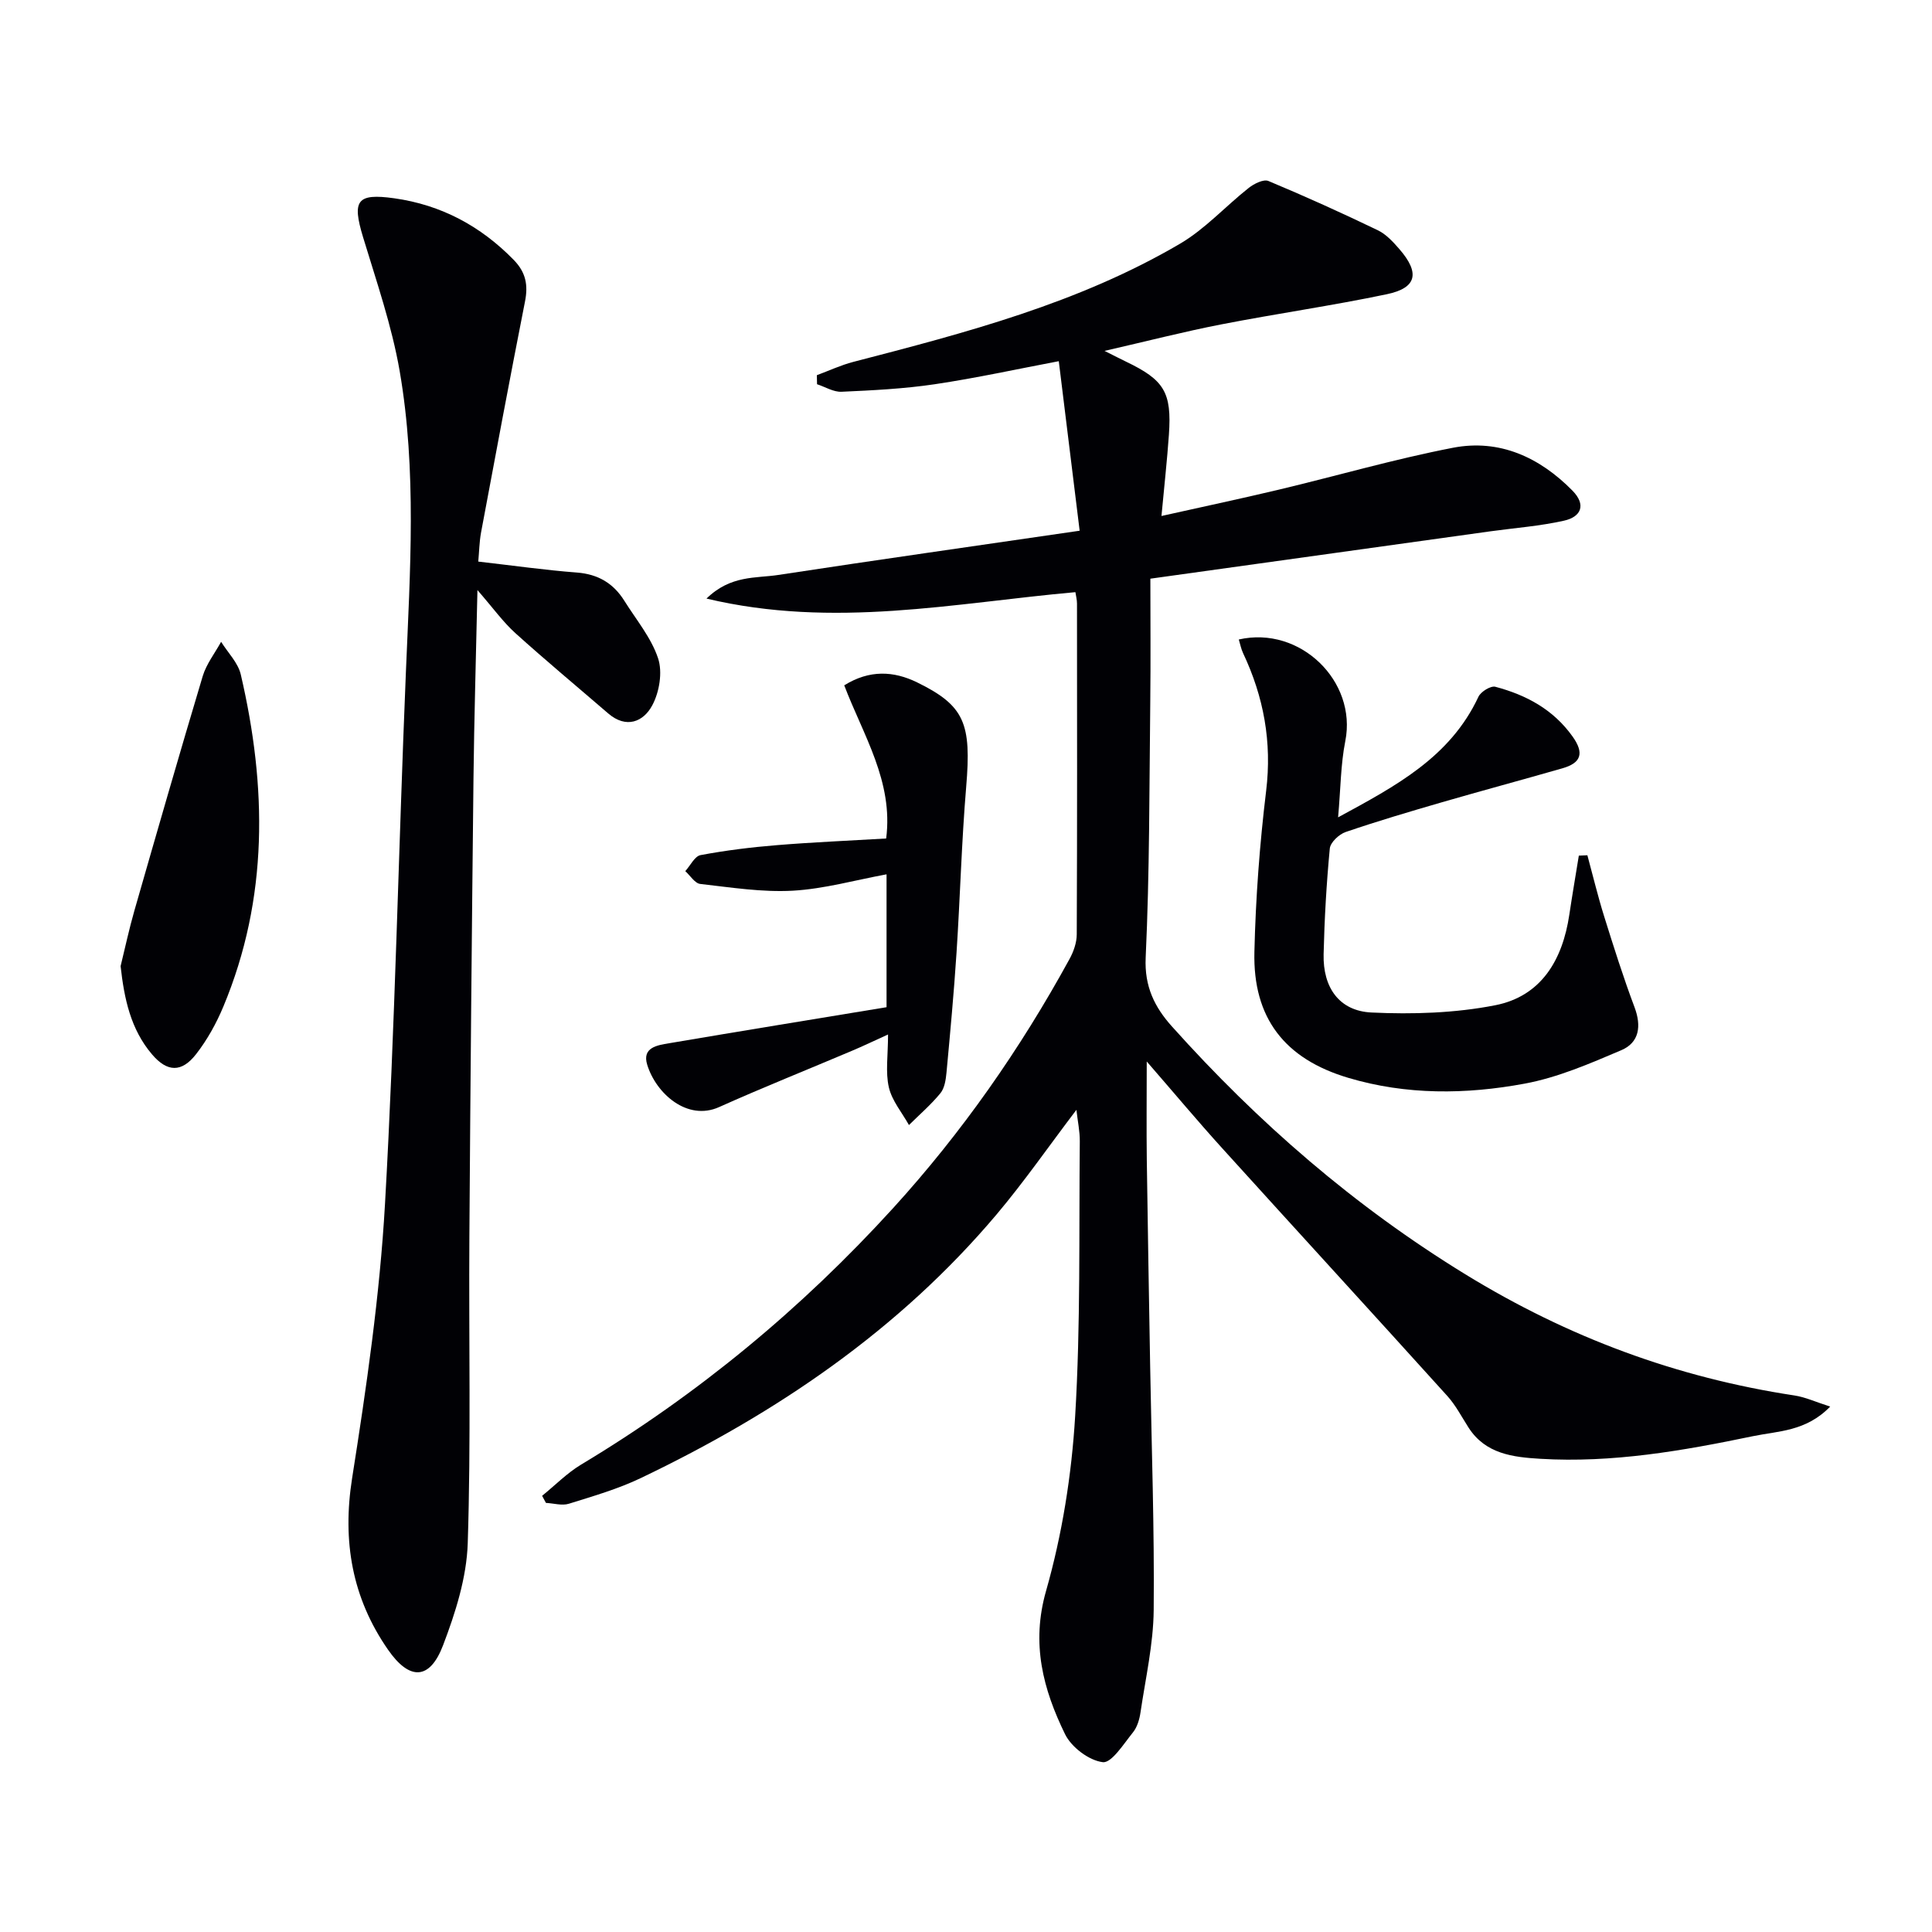
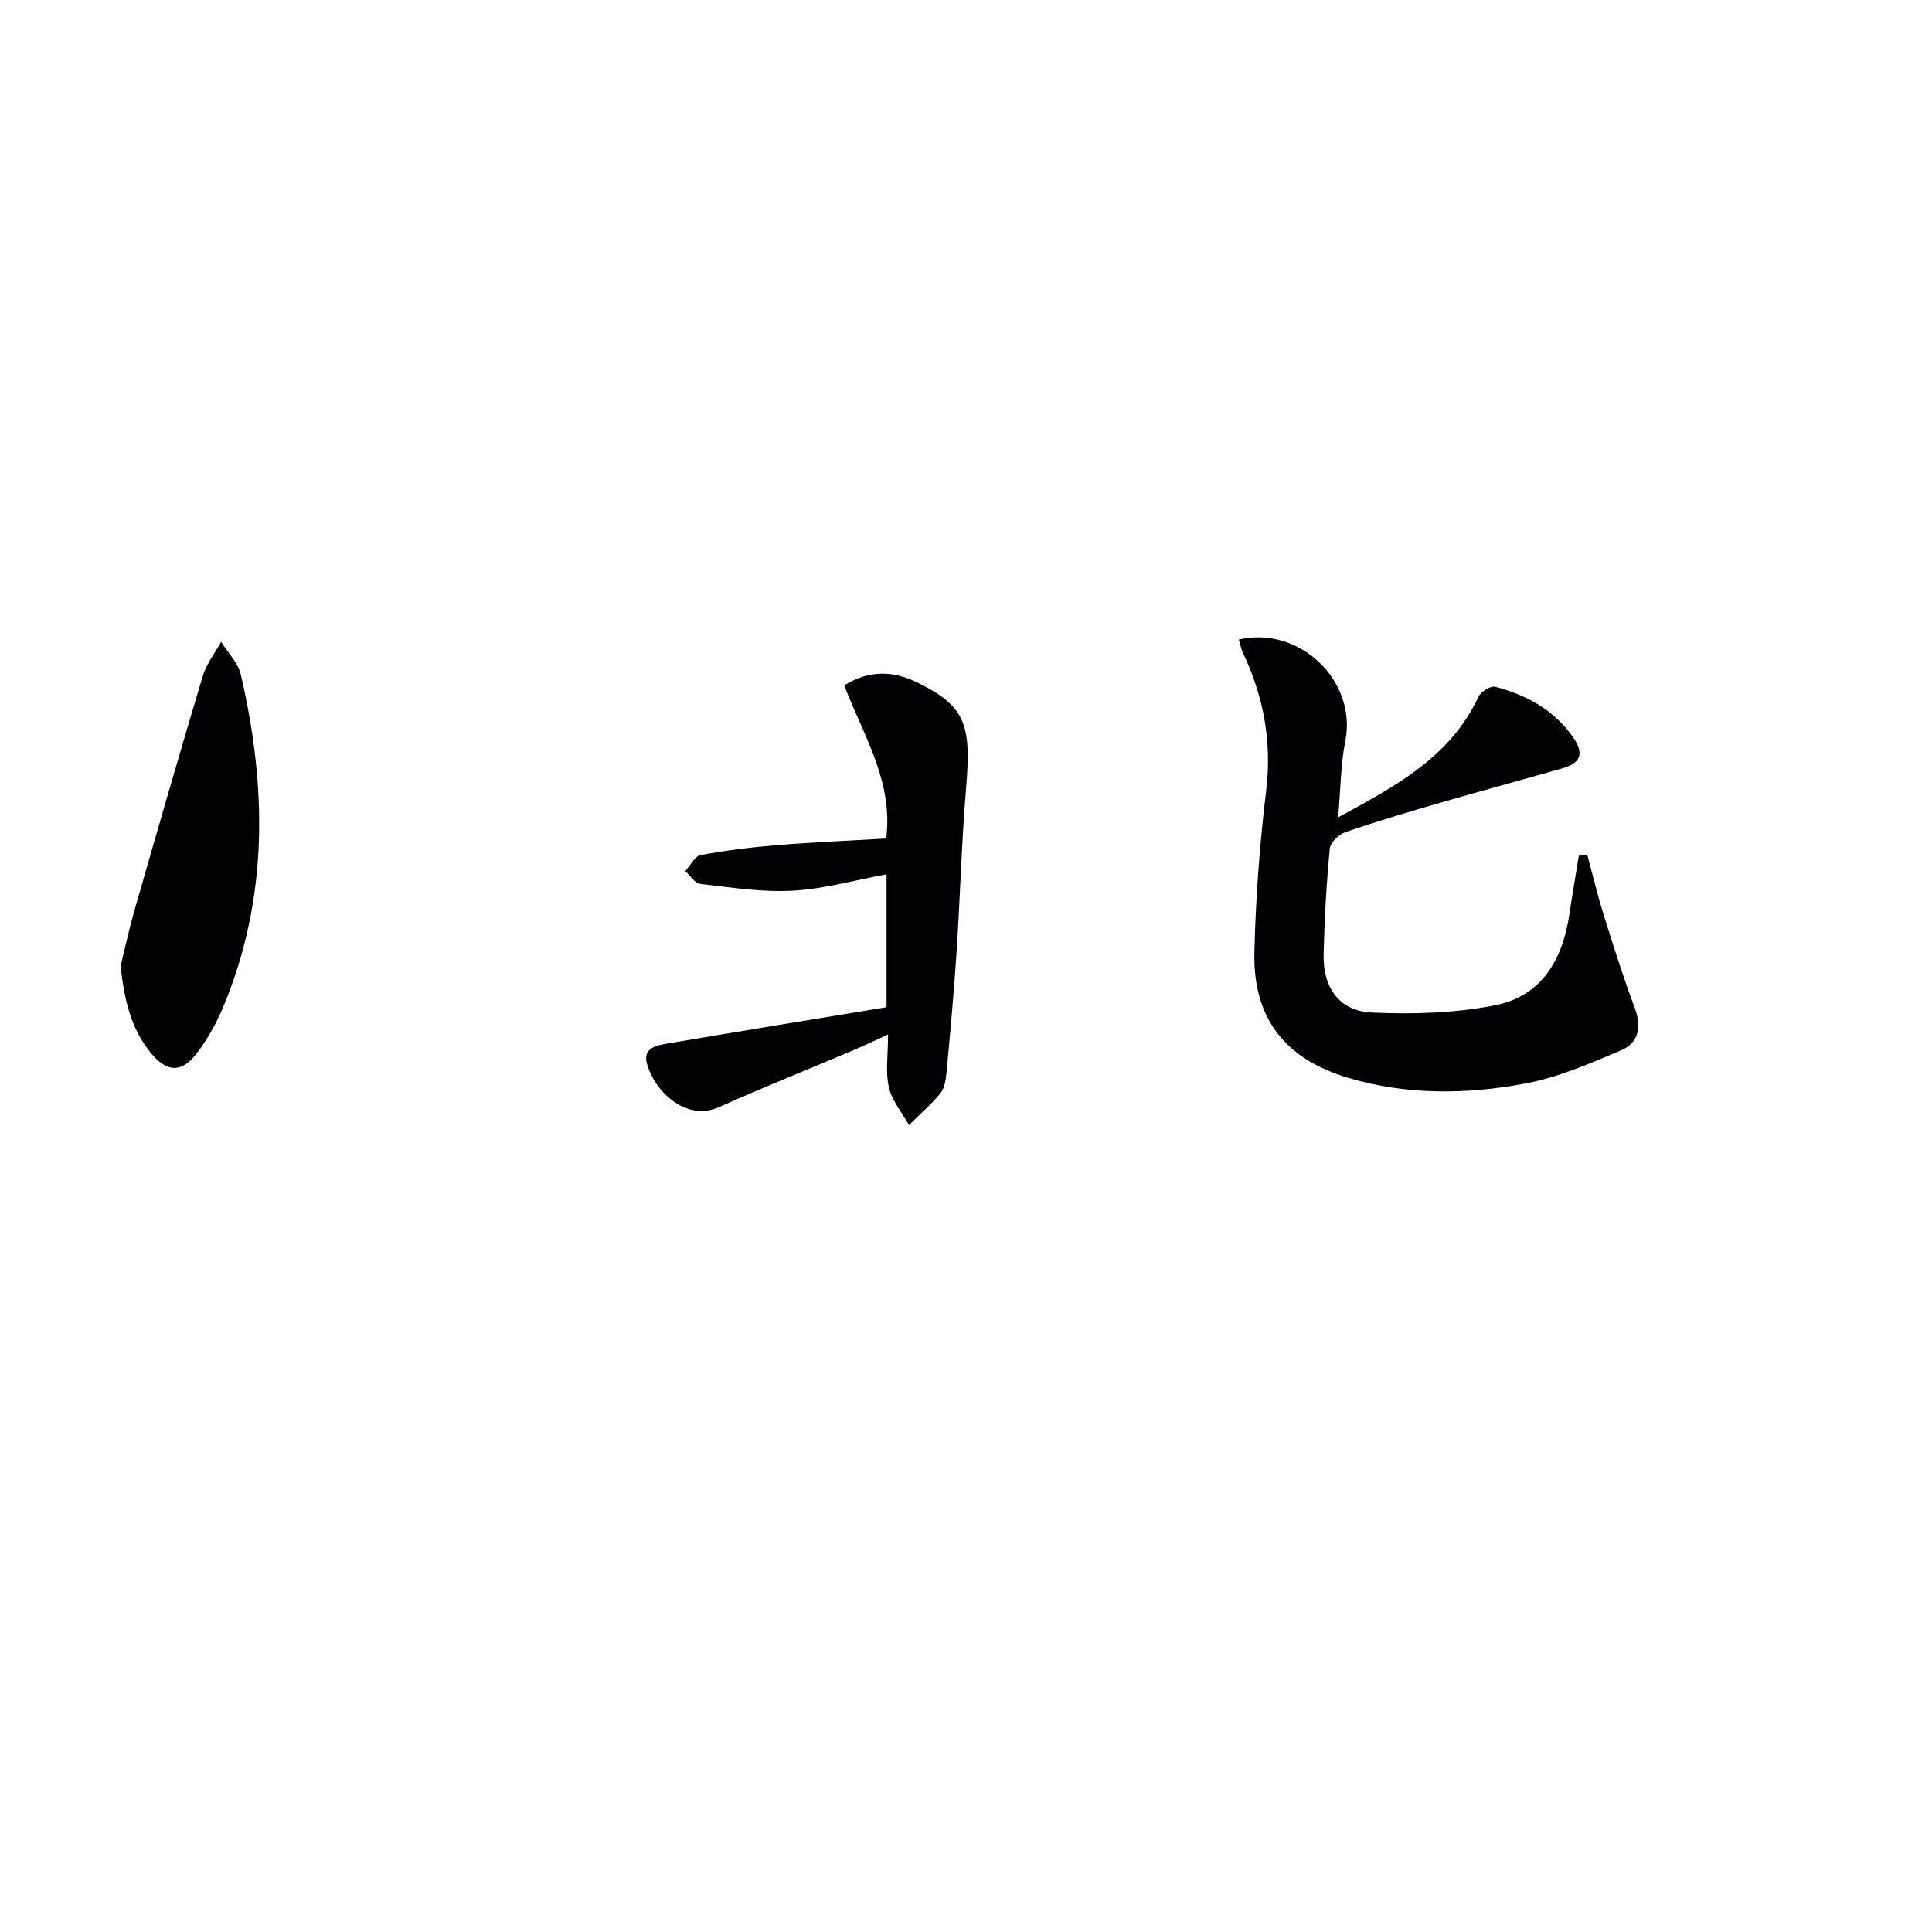
<svg xmlns="http://www.w3.org/2000/svg" enable-background="new 0 0 400 400" viewBox="0 0 400 400">
  <g fill="#010105">
-     <path d="m378.92 291.22c-5.03 5.18-10.78 5.04-16.01 6.13-14.5 3.02-29.08 5.57-43.99 4.68-5.66-.34-11.38-.99-14.89-6.49-1.41-2.2-2.64-4.59-4.37-6.51-15.51-17.17-31.15-34.22-46.68-51.37-5.01-5.53-9.8-11.26-15.56-17.89 0 7.53-.07 13.88.01 20.23.19 14.31.46 28.63.7 42.94.29 16.81.89 33.62.73 50.42-.07 7.06-1.69 14.12-2.73 21.16-.21 1.45-.68 3.06-1.57 4.16-1.91 2.36-4.42 6.38-6.24 6.16-2.87-.35-6.5-3.1-7.82-5.81-4.53-9.29-7.05-18.69-3.93-29.63 3.34-11.71 5.3-24.04 6.03-36.21 1.14-18.92.77-37.92.96-56.89.02-2.08-.44-4.16-.7-6.52-5.68 7.47-10.78 14.84-16.53 21.66-20.23 23.96-45.58 41.15-73.64 54.57-4.74 2.27-9.87 3.75-14.9 5.32-1.43.45-3.17-.09-4.76-.17-.26-.49-.53-.98-.79-1.47 2.68-2.17 5.15-4.7 8.07-6.46 24.16-14.5 45.62-32.27 64.57-53.07 14.29-15.69 26.37-32.99 36.55-51.6.84-1.53 1.5-3.4 1.5-5.12.1-22.83.07-45.65.05-68.48 0-.8-.22-1.6-.33-2.36-25.11 2.24-49.99 7.6-76.38 1.33 5-4.89 10.21-4.18 14.85-4.89 20.48-3.13 40.99-6.03 62.41-9.16-1.48-12-2.88-23.37-4.32-35.1-8.57 1.62-17.08 3.49-25.67 4.77-6.38.95-12.87 1.27-19.32 1.56-1.66.07-3.37-1.01-5.06-1.56-.01-.62-.03-1.24-.04-1.87 2.51-.93 4.96-2.08 7.53-2.75 23.32-6.04 46.66-12.14 67.66-24.47 5.2-3.05 9.42-7.76 14.22-11.55 1.1-.87 3.07-1.86 4.08-1.44 7.64 3.19 15.19 6.61 22.65 10.2 1.73.83 3.19 2.43 4.48 3.92 4.28 4.94 3.6 8.03-2.63 9.33-11.35 2.38-22.86 4.02-34.25 6.24-7.72 1.5-15.36 3.47-24.18 5.49 2.22 1.11 3.32 1.68 4.44 2.22 7.94 3.8 9.5 6.36 8.89 15.13-.37 5.26-.95 10.51-1.54 16.83 8.12-1.82 16.13-3.51 24.08-5.4 12.1-2.88 24.09-6.37 36.29-8.73 9.61-1.85 17.92 1.97 24.72 8.88 2.89 2.94 1.8 5.43-1.74 6.22-4.99 1.12-10.14 1.5-15.22 2.2-23 3.2-46 6.41-70.43 9.81 0 8.38.08 16.96-.02 25.55-.2 17.64-.13 35.3-.95 52.91-.28 6.01 1.88 10.28 5.43 14.24 17.86 19.93 37.75 37.21 60.77 51.33 21.26 13.04 43.7 21.37 68.14 25.08 2.24.34 4.38 1.34 7.38 2.3z" />
-     <path d="m99.02 116.27c7.29.83 13.85 1.77 20.44 2.27 4.38.34 7.55 2.24 9.8 5.84 2.45 3.92 5.57 7.64 6.99 11.92.95 2.86.27 6.98-1.2 9.72-1.82 3.42-5.38 4.92-9.14 1.68-6.41-5.53-12.92-10.94-19.2-16.61-2.54-2.29-4.57-5.14-7.86-8.92-.3 13.89-.68 26.43-.82 38.97-.35 31.64-.64 63.28-.85 94.92-.14 21.16.34 42.33-.34 63.46-.23 7.11-2.54 14.38-5.11 21.12-2.73 7.18-6.9 7.39-11.39.92-7.44-10.71-9.5-22.44-7.44-35.51 2.97-18.83 5.73-37.79 6.81-56.79 2.08-36.7 2.8-73.47 4.33-110.2.86-20.79 2.27-41.61-1.29-62.22-1.63-9.41-4.81-18.58-7.59-27.76-2.29-7.57-1.3-9.11 6.45-8.03 9.71 1.36 17.91 5.74 24.77 12.78 2.49 2.56 2.99 5.18 2.32 8.57-3.14 15.94-6.13 31.91-9.11 47.88-.35 1.94-.38 3.93-.57 5.99z" />
    <path d="m328.65 177.07c1.15 4.23 2.17 8.5 3.48 12.68 1.97 6.3 3.96 12.61 6.28 18.78 1.46 3.9 1 7.31-2.73 8.9-6.5 2.77-13.16 5.66-20.04 6.93-12.13 2.25-24.48 2.38-36.51-1.21-13.16-3.92-19.75-12.4-19.42-26.08.26-11.12 1.09-22.27 2.43-33.32 1.23-10.13-.5-19.47-4.78-28.54-.41-.87-.59-1.86-.88-2.81 12.71-2.9 24.51 8.66 22.05 21.03-.96 4.84-.96 9.87-1.49 15.79 11.91-6.47 23.19-12.41 29.06-24.97.49-1.05 2.55-2.32 3.5-2.06 6.39 1.7 12 4.69 16 10.32 2.46 3.46 1.73 5.46-2.12 6.56-8.29 2.38-16.62 4.62-24.91 7.02-6.69 1.94-13.38 3.92-19.97 6.17-1.37.47-3.16 2.15-3.28 3.42-.69 7.27-1.11 14.58-1.28 21.89-.16 6.89 3.23 11.75 9.93 12.06 8.5.4 17.26.13 25.58-1.5 9.57-1.87 13.97-9.41 15.36-18.75.61-4.08 1.31-8.15 1.97-12.23.6-.02 1.19-.05 1.77-.08z" />
    <path d="m174.79 141.89c5.24-3.26 10.24-2.98 15.09-.61 9.86 4.83 11.26 8.51 10.16 21.61-.96 11.42-1.25 22.9-2 34.35-.54 8.29-1.31 16.56-2.08 24.84-.14 1.46-.39 3.2-1.26 4.26-1.95 2.38-4.31 4.41-6.51 6.59-1.44-2.59-3.52-5.03-4.16-7.8-.73-3.15-.17-6.6-.17-10.95-2.88 1.3-5.15 2.4-7.48 3.38-9.17 3.89-18.42 7.58-27.5 11.65-6.59 2.96-13.05-2.81-14.88-8.76-1.11-3.59 2.09-4.05 4.49-4.45 14.89-2.53 29.79-4.95 45.06-7.47 0-9.01 0-18.09 0-27.51-6.48 1.19-12.91 3.02-19.42 3.39-6.35.35-12.79-.68-19.16-1.4-1.11-.13-2.06-1.73-3.09-2.65 1.05-1.15 1.95-3.1 3.17-3.32 5.21-.98 10.5-1.63 15.79-2.06 7.44-.61 14.9-.92 22.63-1.38 1.53-11.81-4.78-21.43-8.68-31.71z" />
    <path d="m24.97 200.03c.94-3.83 1.76-7.69 2.85-11.48 4.65-16.21 9.31-32.41 14.15-48.56.76-2.52 2.51-4.75 3.81-7.11 1.39 2.24 3.5 4.32 4.07 6.76 5.41 23.24 5.77 46.31-3.61 68.77-1.45 3.47-3.34 6.89-5.65 9.85-2.98 3.82-5.96 3.75-9.12.03-4.41-5.18-5.75-11.48-6.5-18.26z" />
  </g>
</svg>